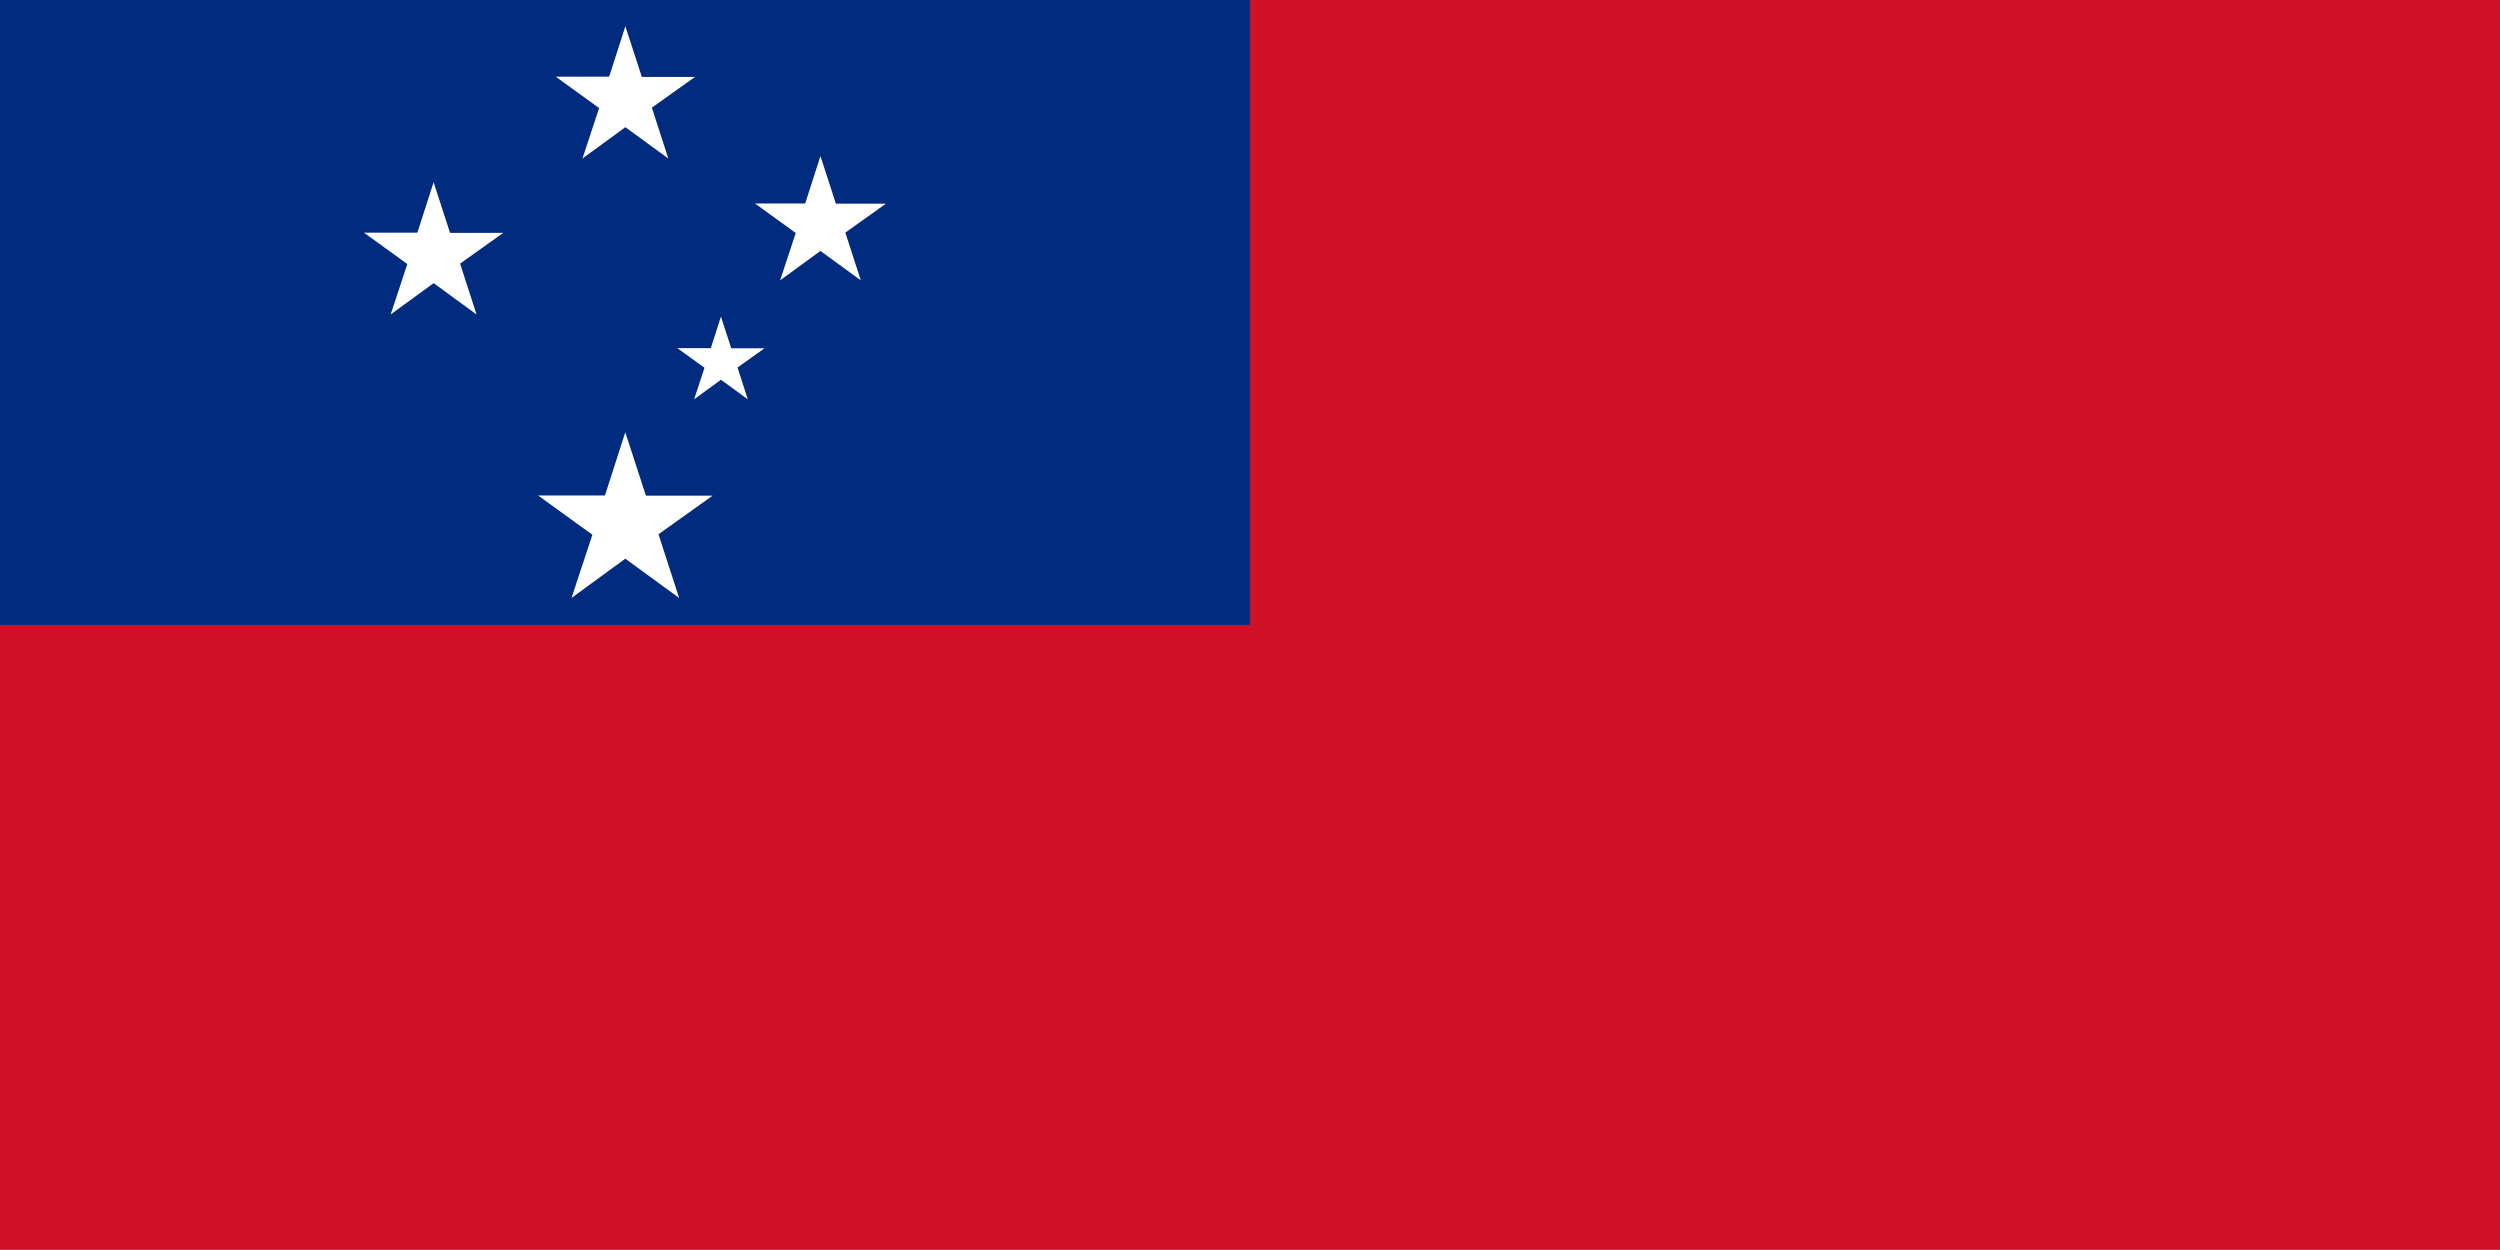
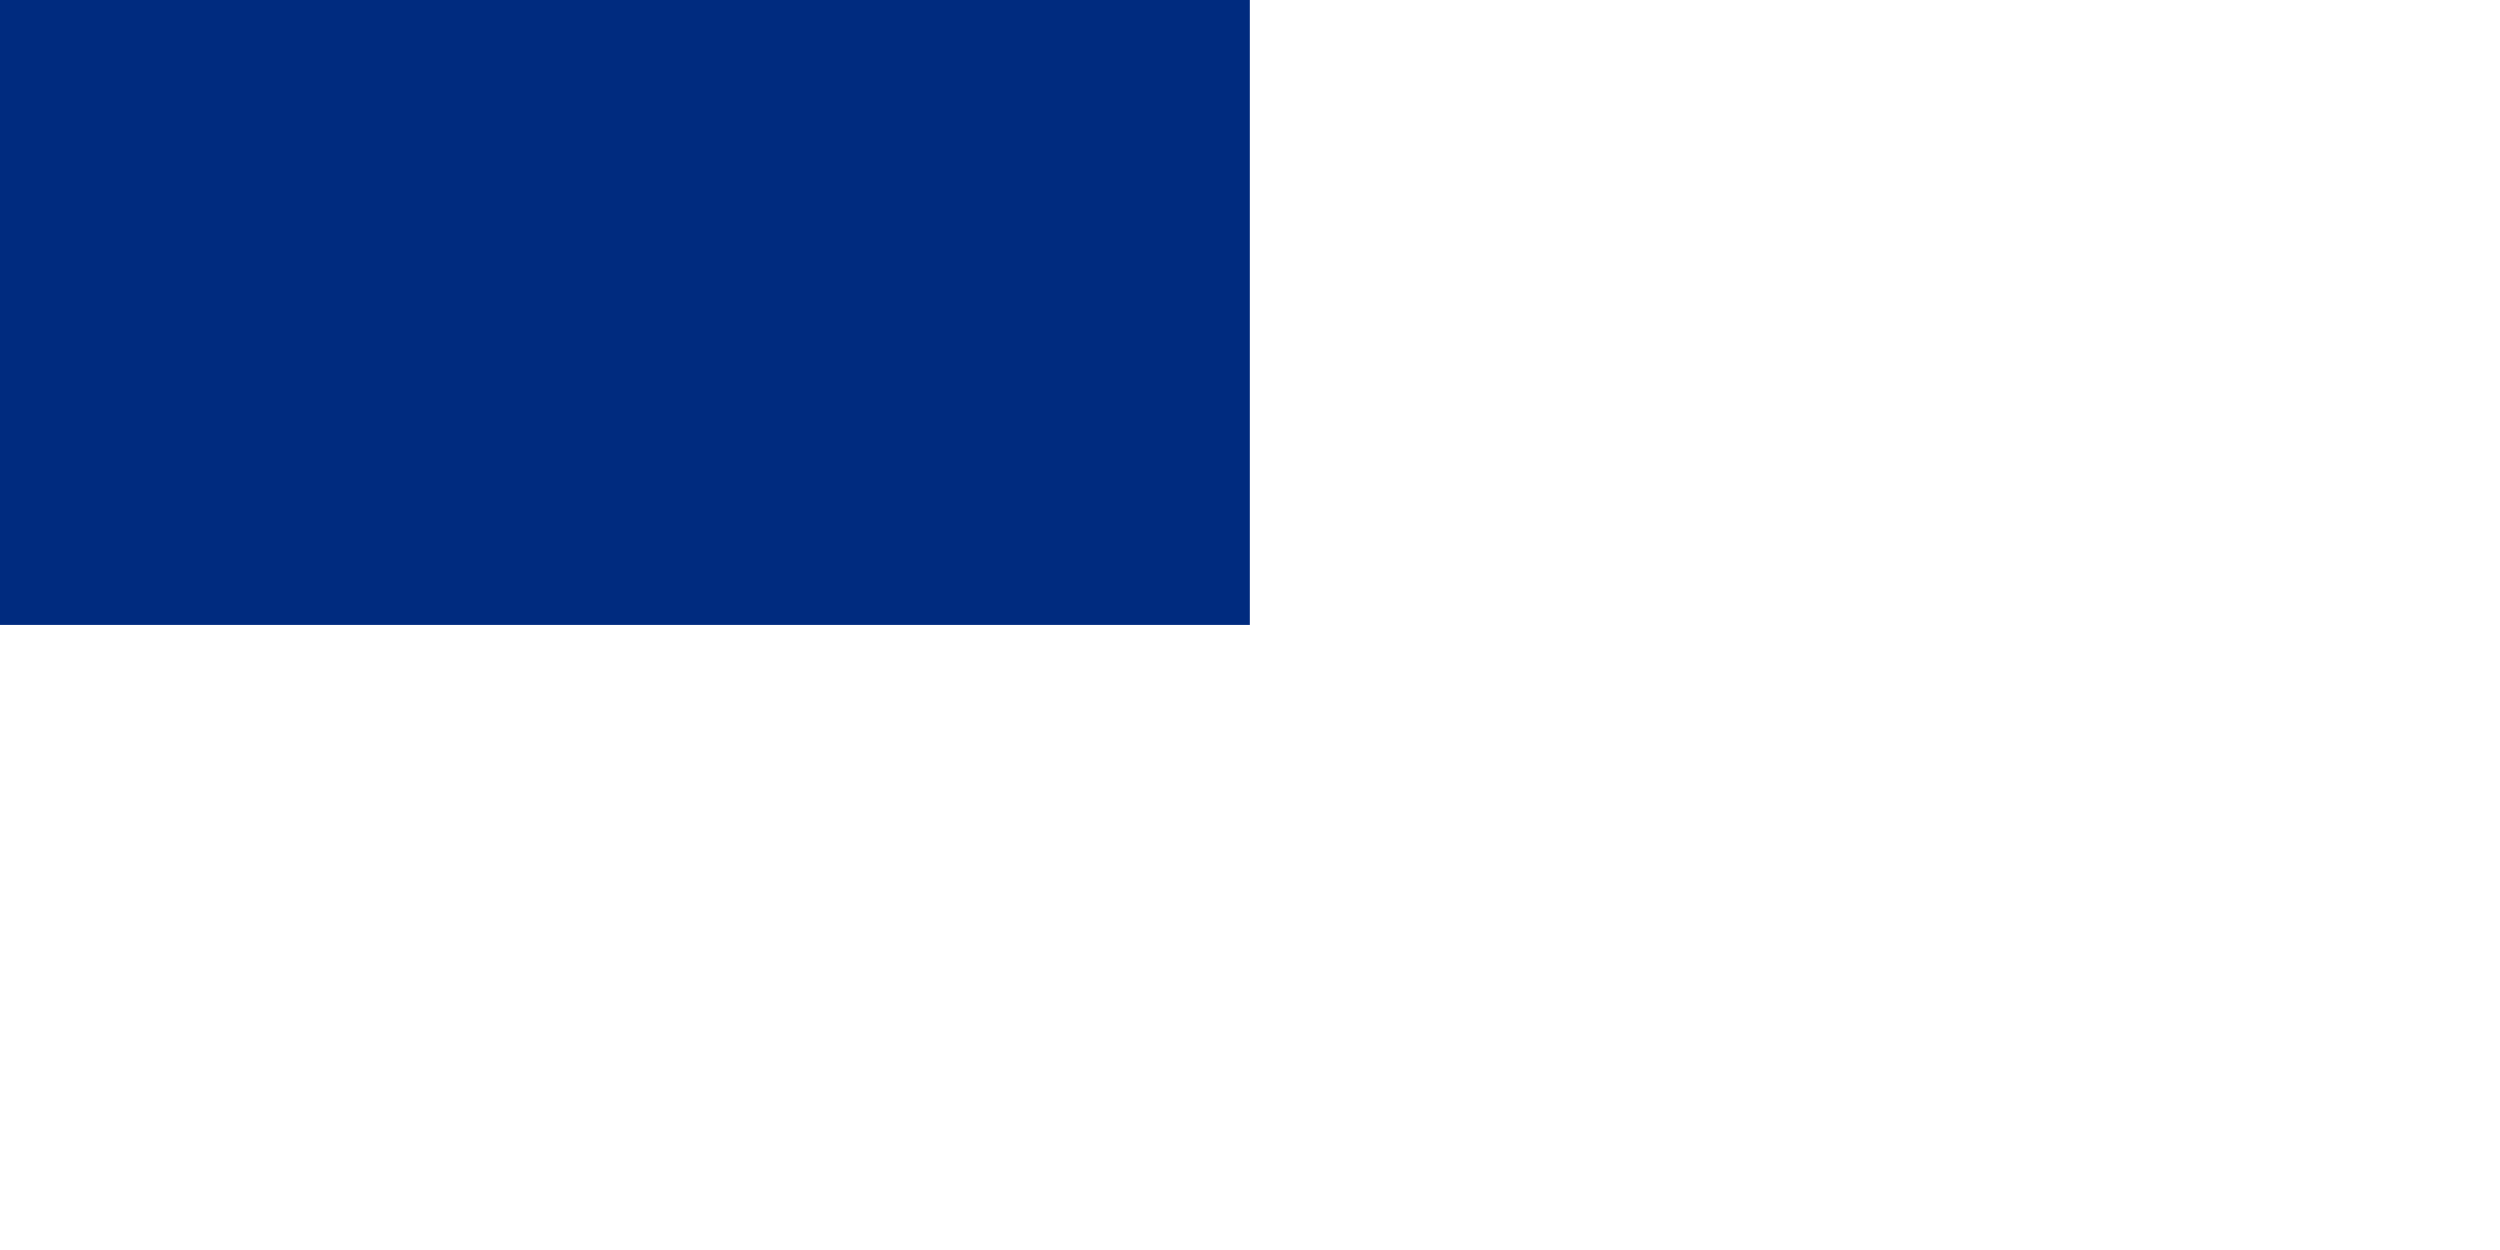
<svg xmlns="http://www.w3.org/2000/svg" width="800" height="399.954" viewBox="0 0 800 399.954">
-   <path fill="#CE1126" d="M800 399.954V0H0v399.954h800z" />
-   <path d="M800 399.954V0H0v399.954h800z" fill="none" />
  <path fill="#002B7F" d="M399.942 199.973V0H0v199.973h399.942z" />
-   <path d="M399.942 199.973V0H0v199.973h399.942z" fill="none" />
-   <path fill="#fff" d="M138.754 58.307l-5.195 16.14h-17.094l13.88 10.048-5.333 16.13 13.74-10.022 13.738 10.022-5.26-16.267 13.805-9.84h-17.02l-5.262-16.21zm123.79-8.37l-4.886 15.177h-16.06l13.044 9.442-5.01 15.16 12.91-9.418 12.915 9.418-4.947-15.29 12.98-9.25h-16.004l-4.943-15.238zm-62.447 88.37l-6.51 20.235h-21.415l17.39 12.578-6.68 20.227 17.215-12.57 17.22 12.57-6.597-20.392 17.302-12.34h-21.33l-6.595-20.308zm30.606-37l-3.248 10.1H216.76l8.685 6.287-3.33 10.09 8.588-6.265 8.593 6.26-3.29-10.17 8.634-6.16h-10.643l-3.294-10.143zM200.118 8.395l-5.187 16.142h-17.09l13.878 10.047-5.332 16.137 13.734-10.025 13.74 10.026-5.26-16.273 13.808-9.84h-17.02l-5.27-16.212z" />
</svg>